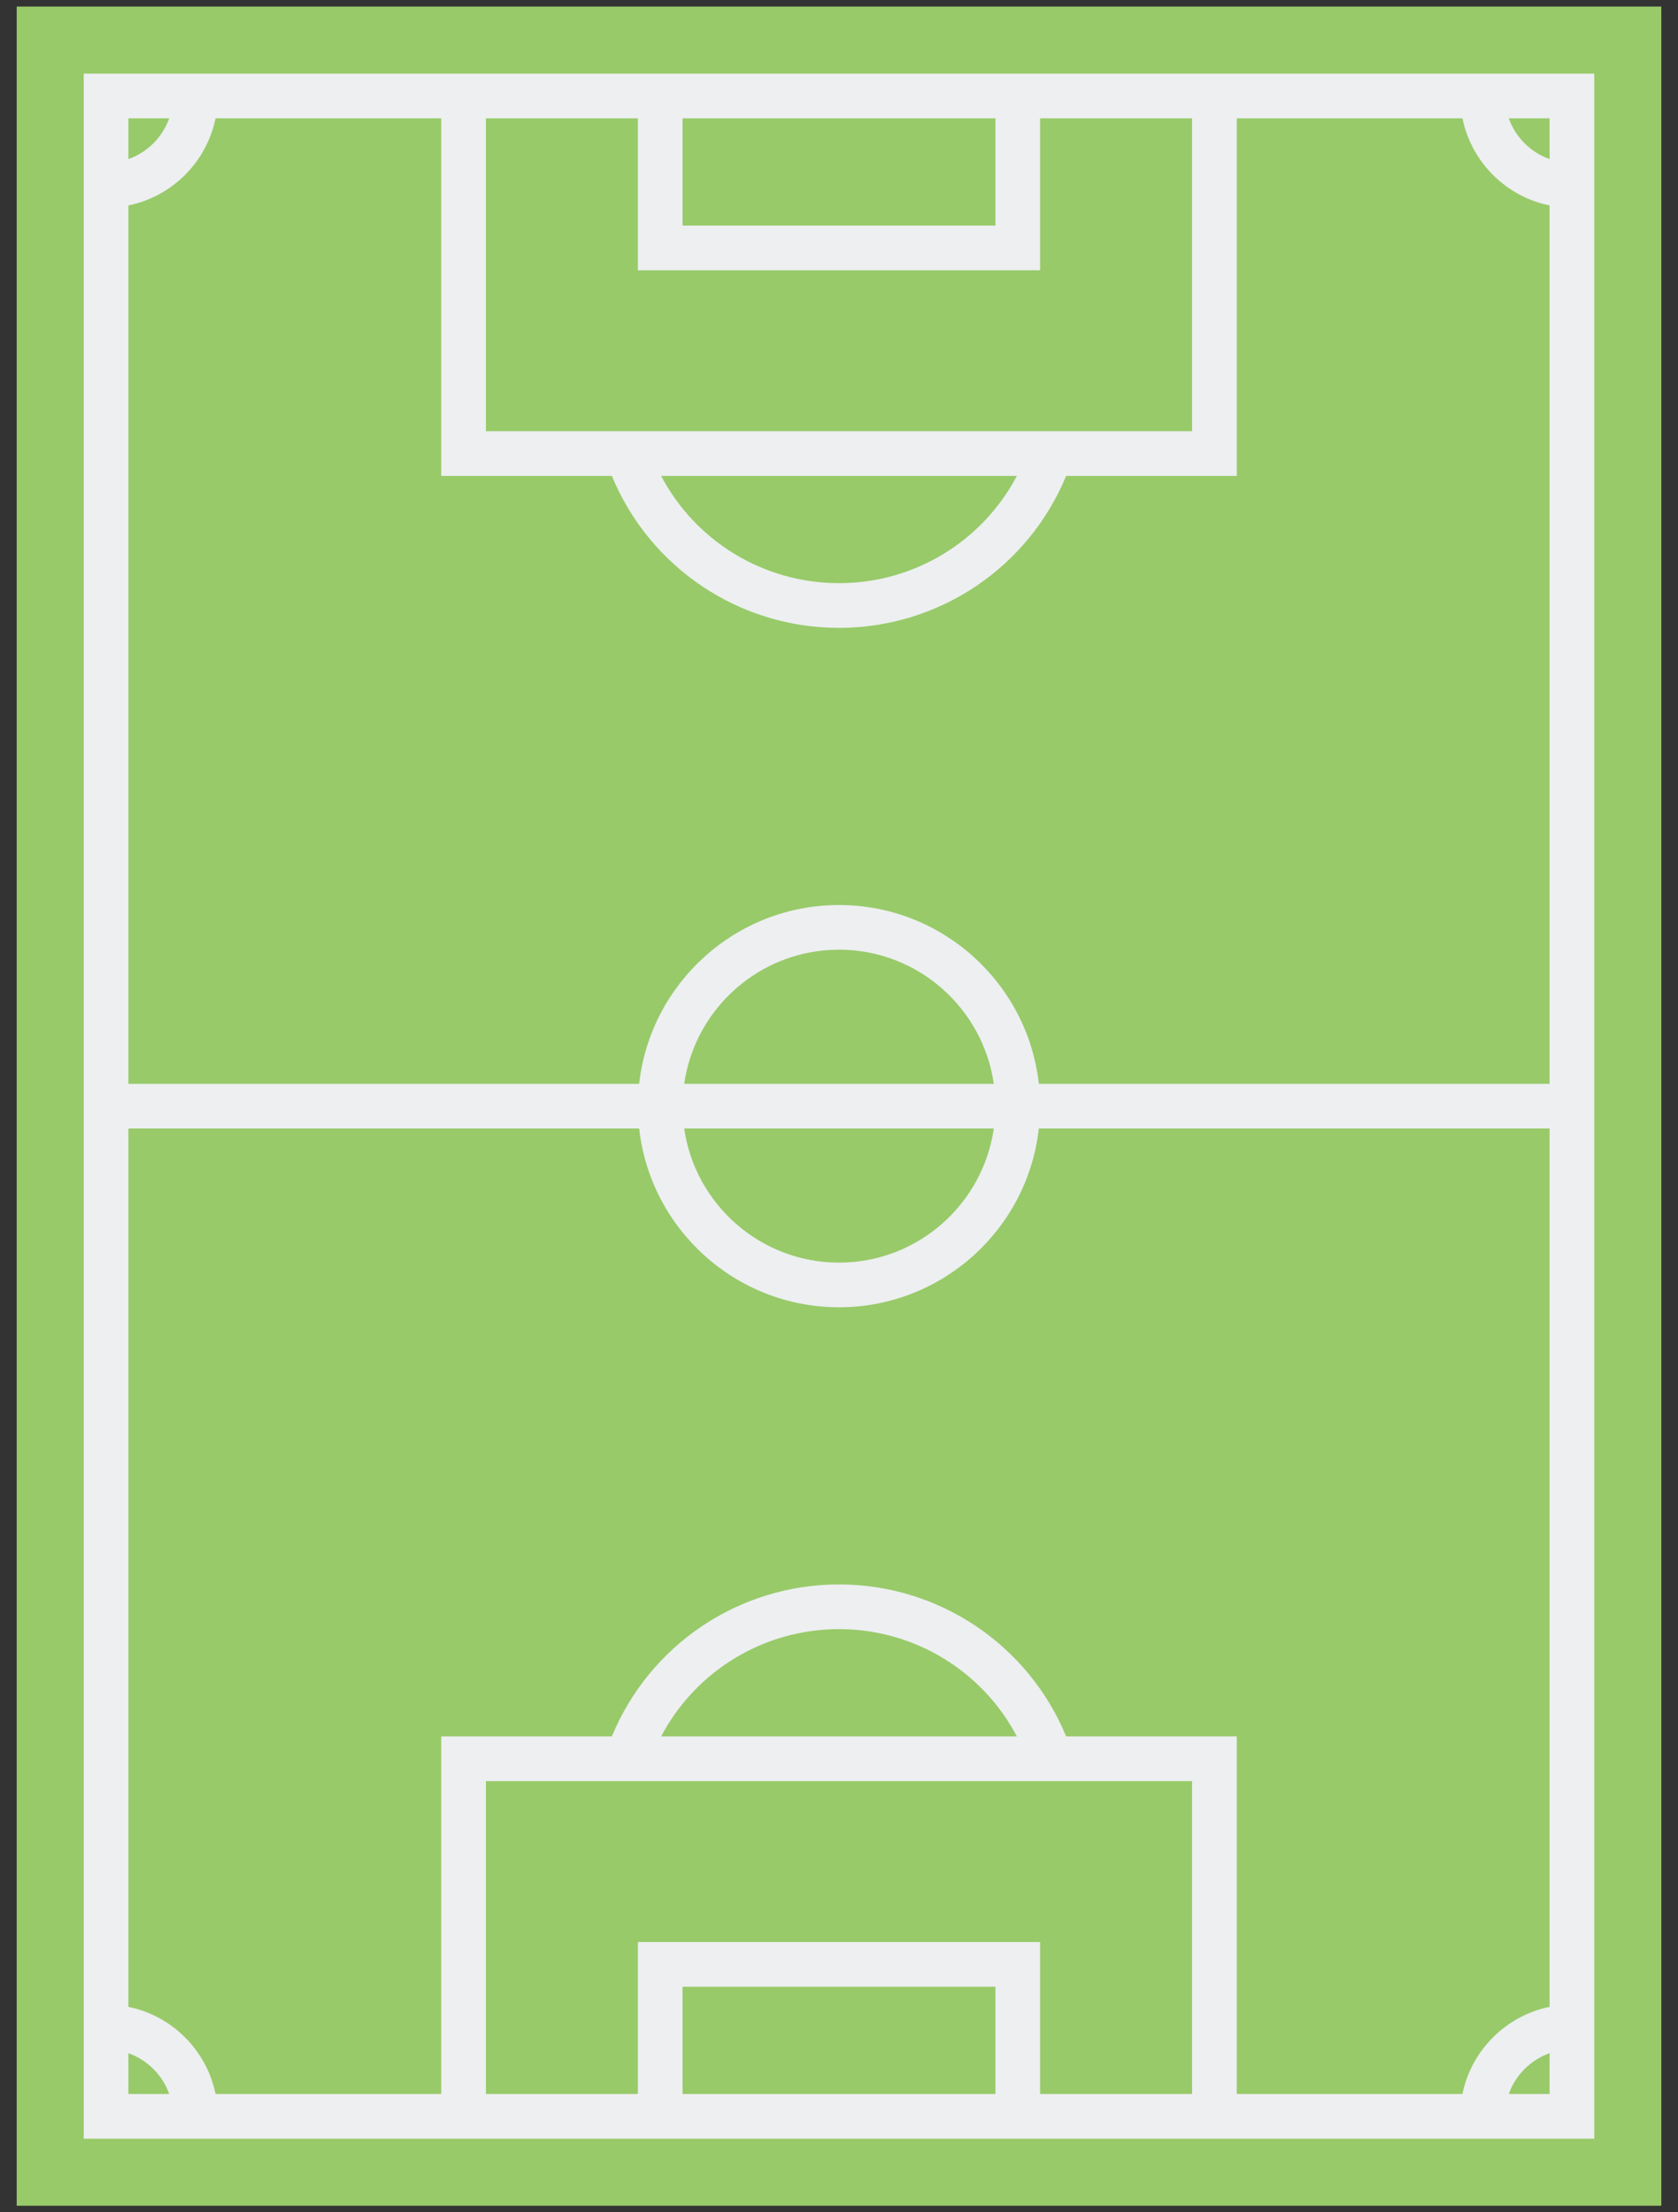
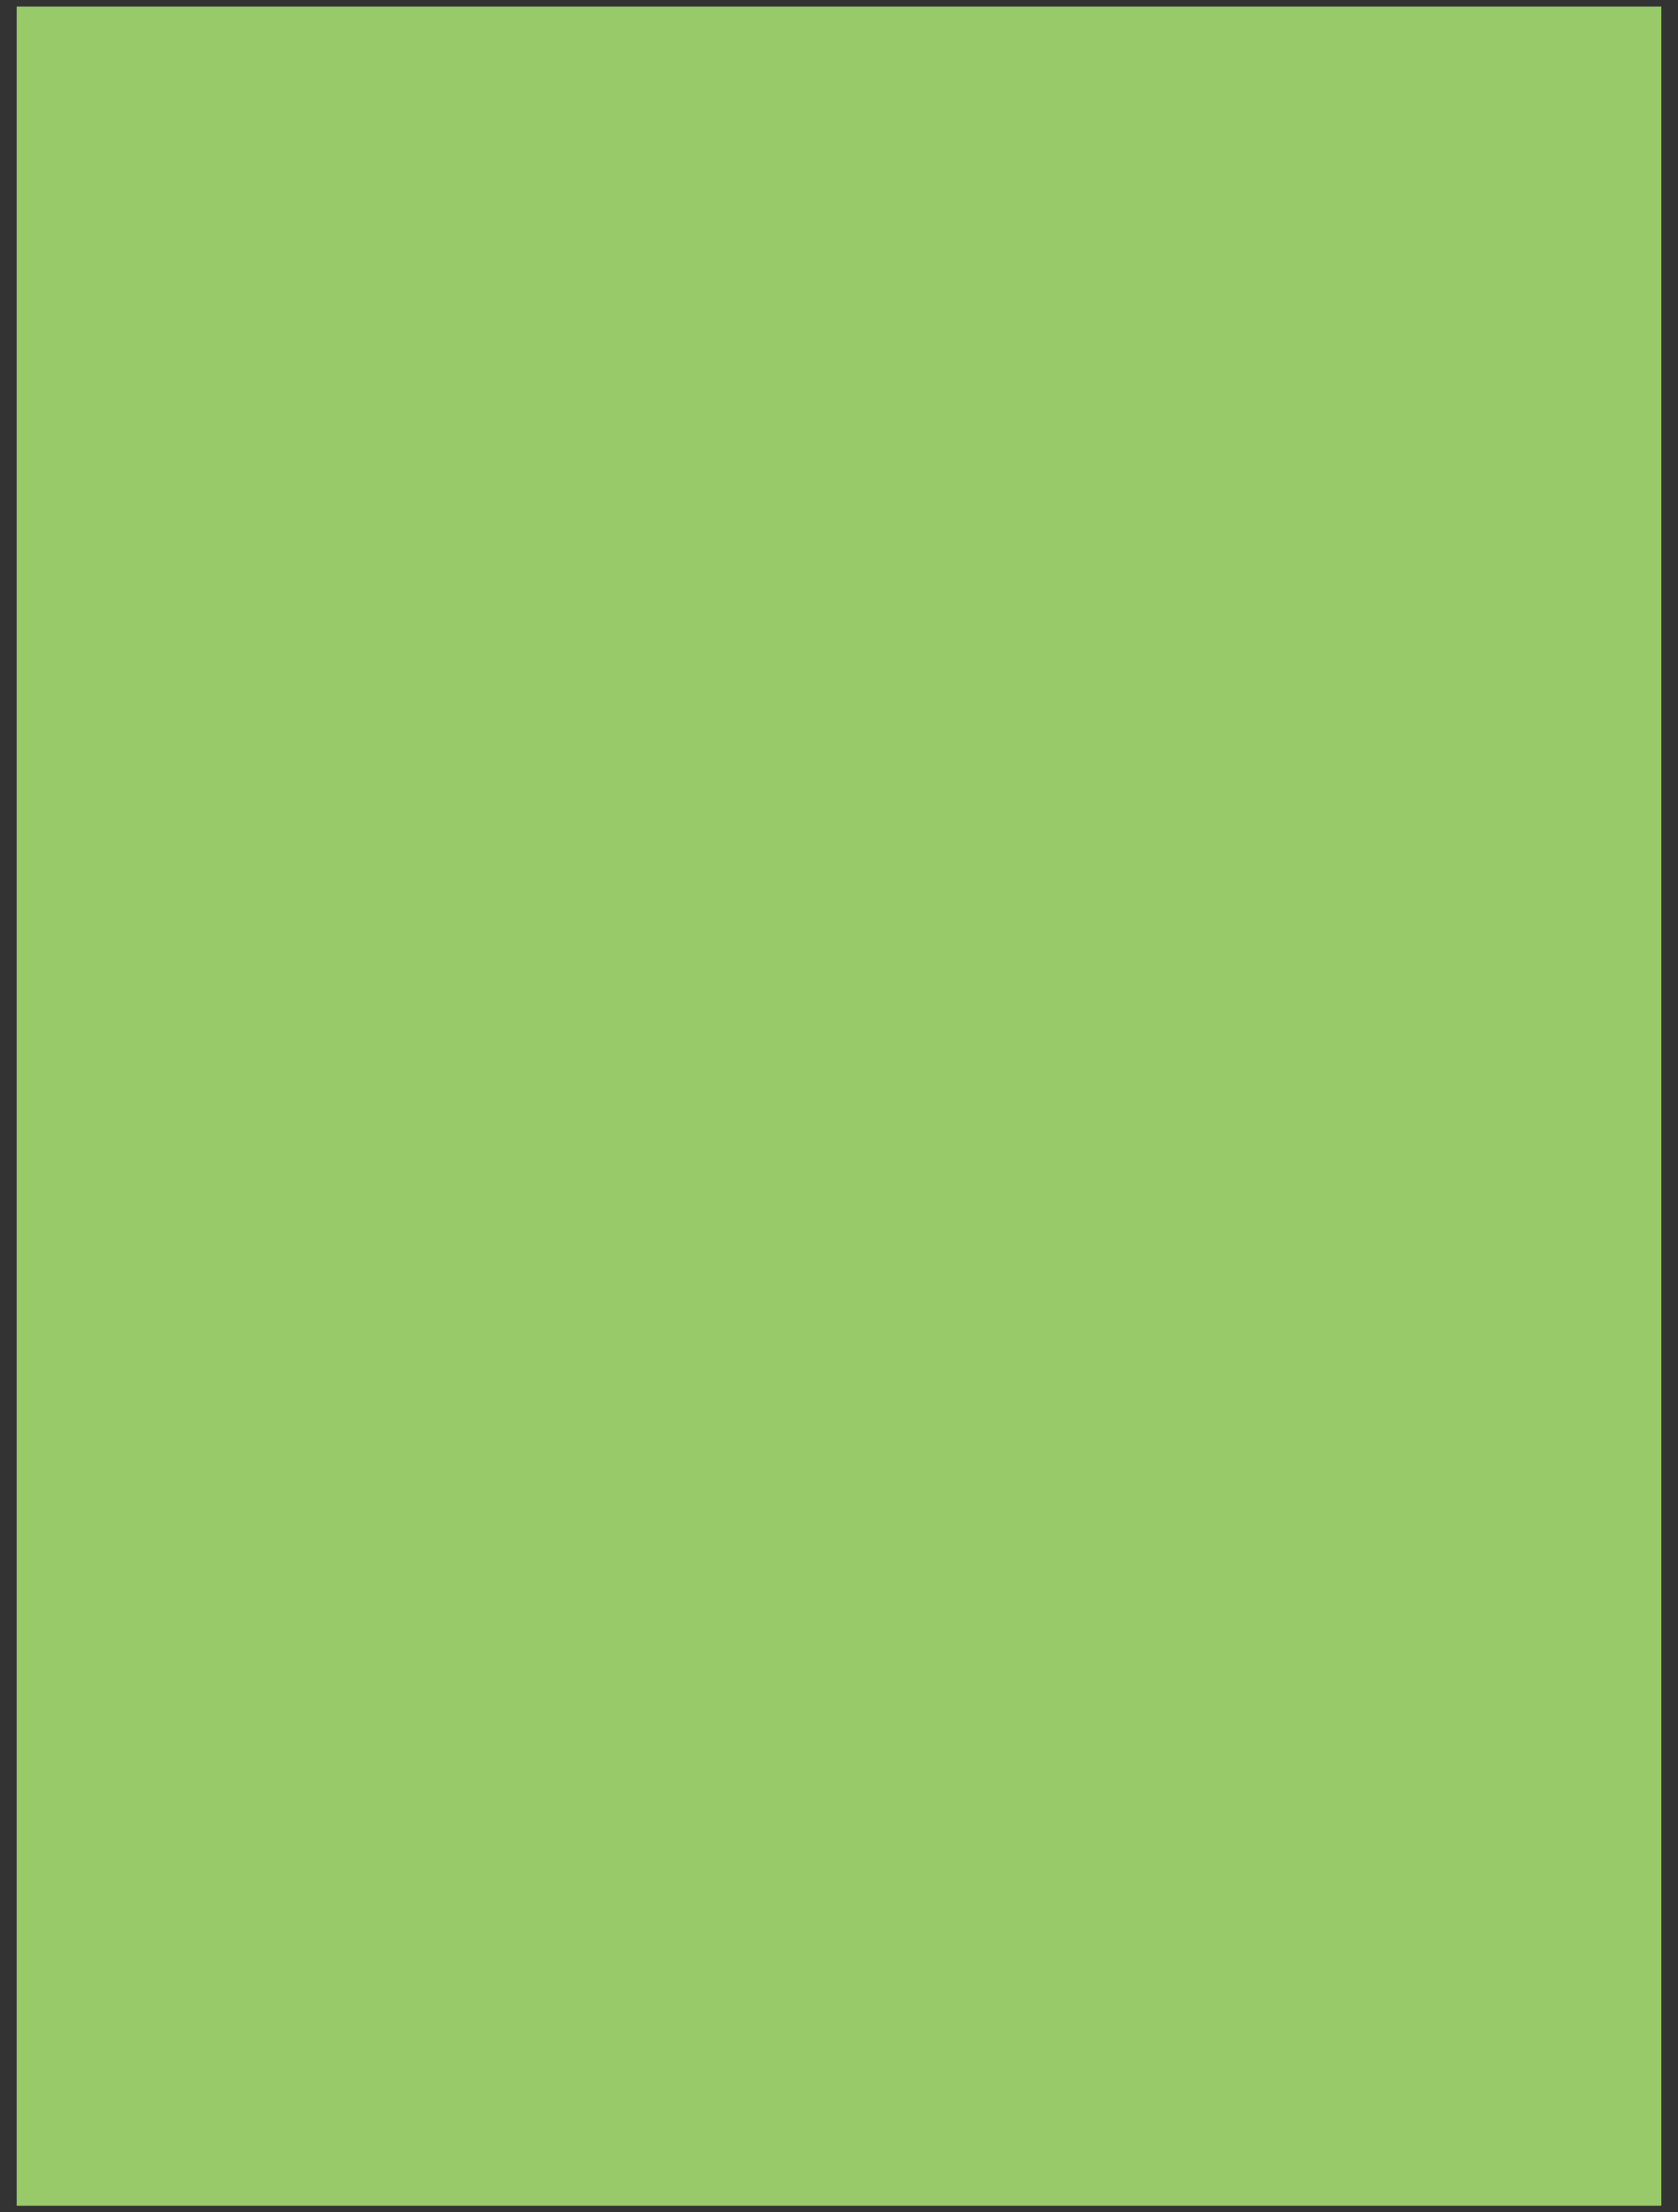
<svg xmlns="http://www.w3.org/2000/svg" width="44" height="58" viewBox="0 0 44 58" fill="none">
  <rect x="0" y="0" width="44" height="58" fill="#333333" stroke="none" />
  <path d="M0.438 0.172H43.562V57.828H0.438V0.172Z" fill="#98CA69" />
-   <path d="M2.195 1.93V56.07H41.805V1.93H2.195ZM40.633 4.171C40.135 3.994 39.74 3.6 39.563 3.102H40.633V4.171ZM26.102 3.102V5.914H17.898V3.102H26.102ZM16.727 3.102V7.086H27.273V3.102H31.258V11.305H28.367H15.633H12.742V3.102H16.727ZM26.664 12.477C25.763 14.187 23.98 15.289 22 15.289C20.02 15.289 18.237 14.187 17.336 12.477H26.664ZM16.044 12.477C17.034 14.876 19.376 16.461 22 16.461C24.624 16.461 26.966 14.876 27.956 12.477H32.43V3.102H38.348C38.582 4.248 39.487 5.153 40.633 5.386V28.414H27.24C26.948 25.781 24.71 23.727 22 23.727C19.29 23.727 17.052 25.781 16.76 28.414H3.367V5.386C4.513 5.153 5.418 4.248 5.652 3.102H11.57V12.477H16.044ZM17.941 28.414C18.226 26.429 19.937 24.898 22 24.898C24.063 24.898 25.774 26.429 26.059 28.414H17.941ZM26.059 29.586C25.774 31.571 24.063 33.102 22 33.102C19.937 33.102 18.226 31.571 17.941 29.586H26.059ZM4.437 3.102C4.26 3.6 3.865 3.994 3.367 4.171V3.102H4.437ZM3.367 53.829C3.865 54.006 4.26 54.4 4.437 54.898H3.367V53.829ZM17.898 54.898V52.086H26.102V54.898H17.898ZM27.273 54.898V50.914H16.727V54.898H12.742V46.695H15.633H28.367H31.258V54.898H27.273ZM17.336 45.523C18.237 43.813 20.02 42.711 22 42.711C23.98 42.711 25.763 43.813 26.664 45.523H17.336ZM27.956 45.523C26.966 43.124 24.624 41.539 22 41.539C19.376 41.539 17.034 43.124 16.044 45.523H11.57V54.898H5.652C5.418 53.752 4.513 52.847 3.367 52.614V29.586H16.76C17.052 32.219 19.29 34.273 22 34.273C24.71 34.273 26.948 32.219 27.24 29.586H40.633V52.614C39.487 52.847 38.582 53.752 38.348 54.898H32.43V45.523H27.956ZM39.563 54.898C39.74 54.4 40.135 54.006 40.633 53.829V54.898H39.563Z" fill="#EDEFF1" />
</svg>